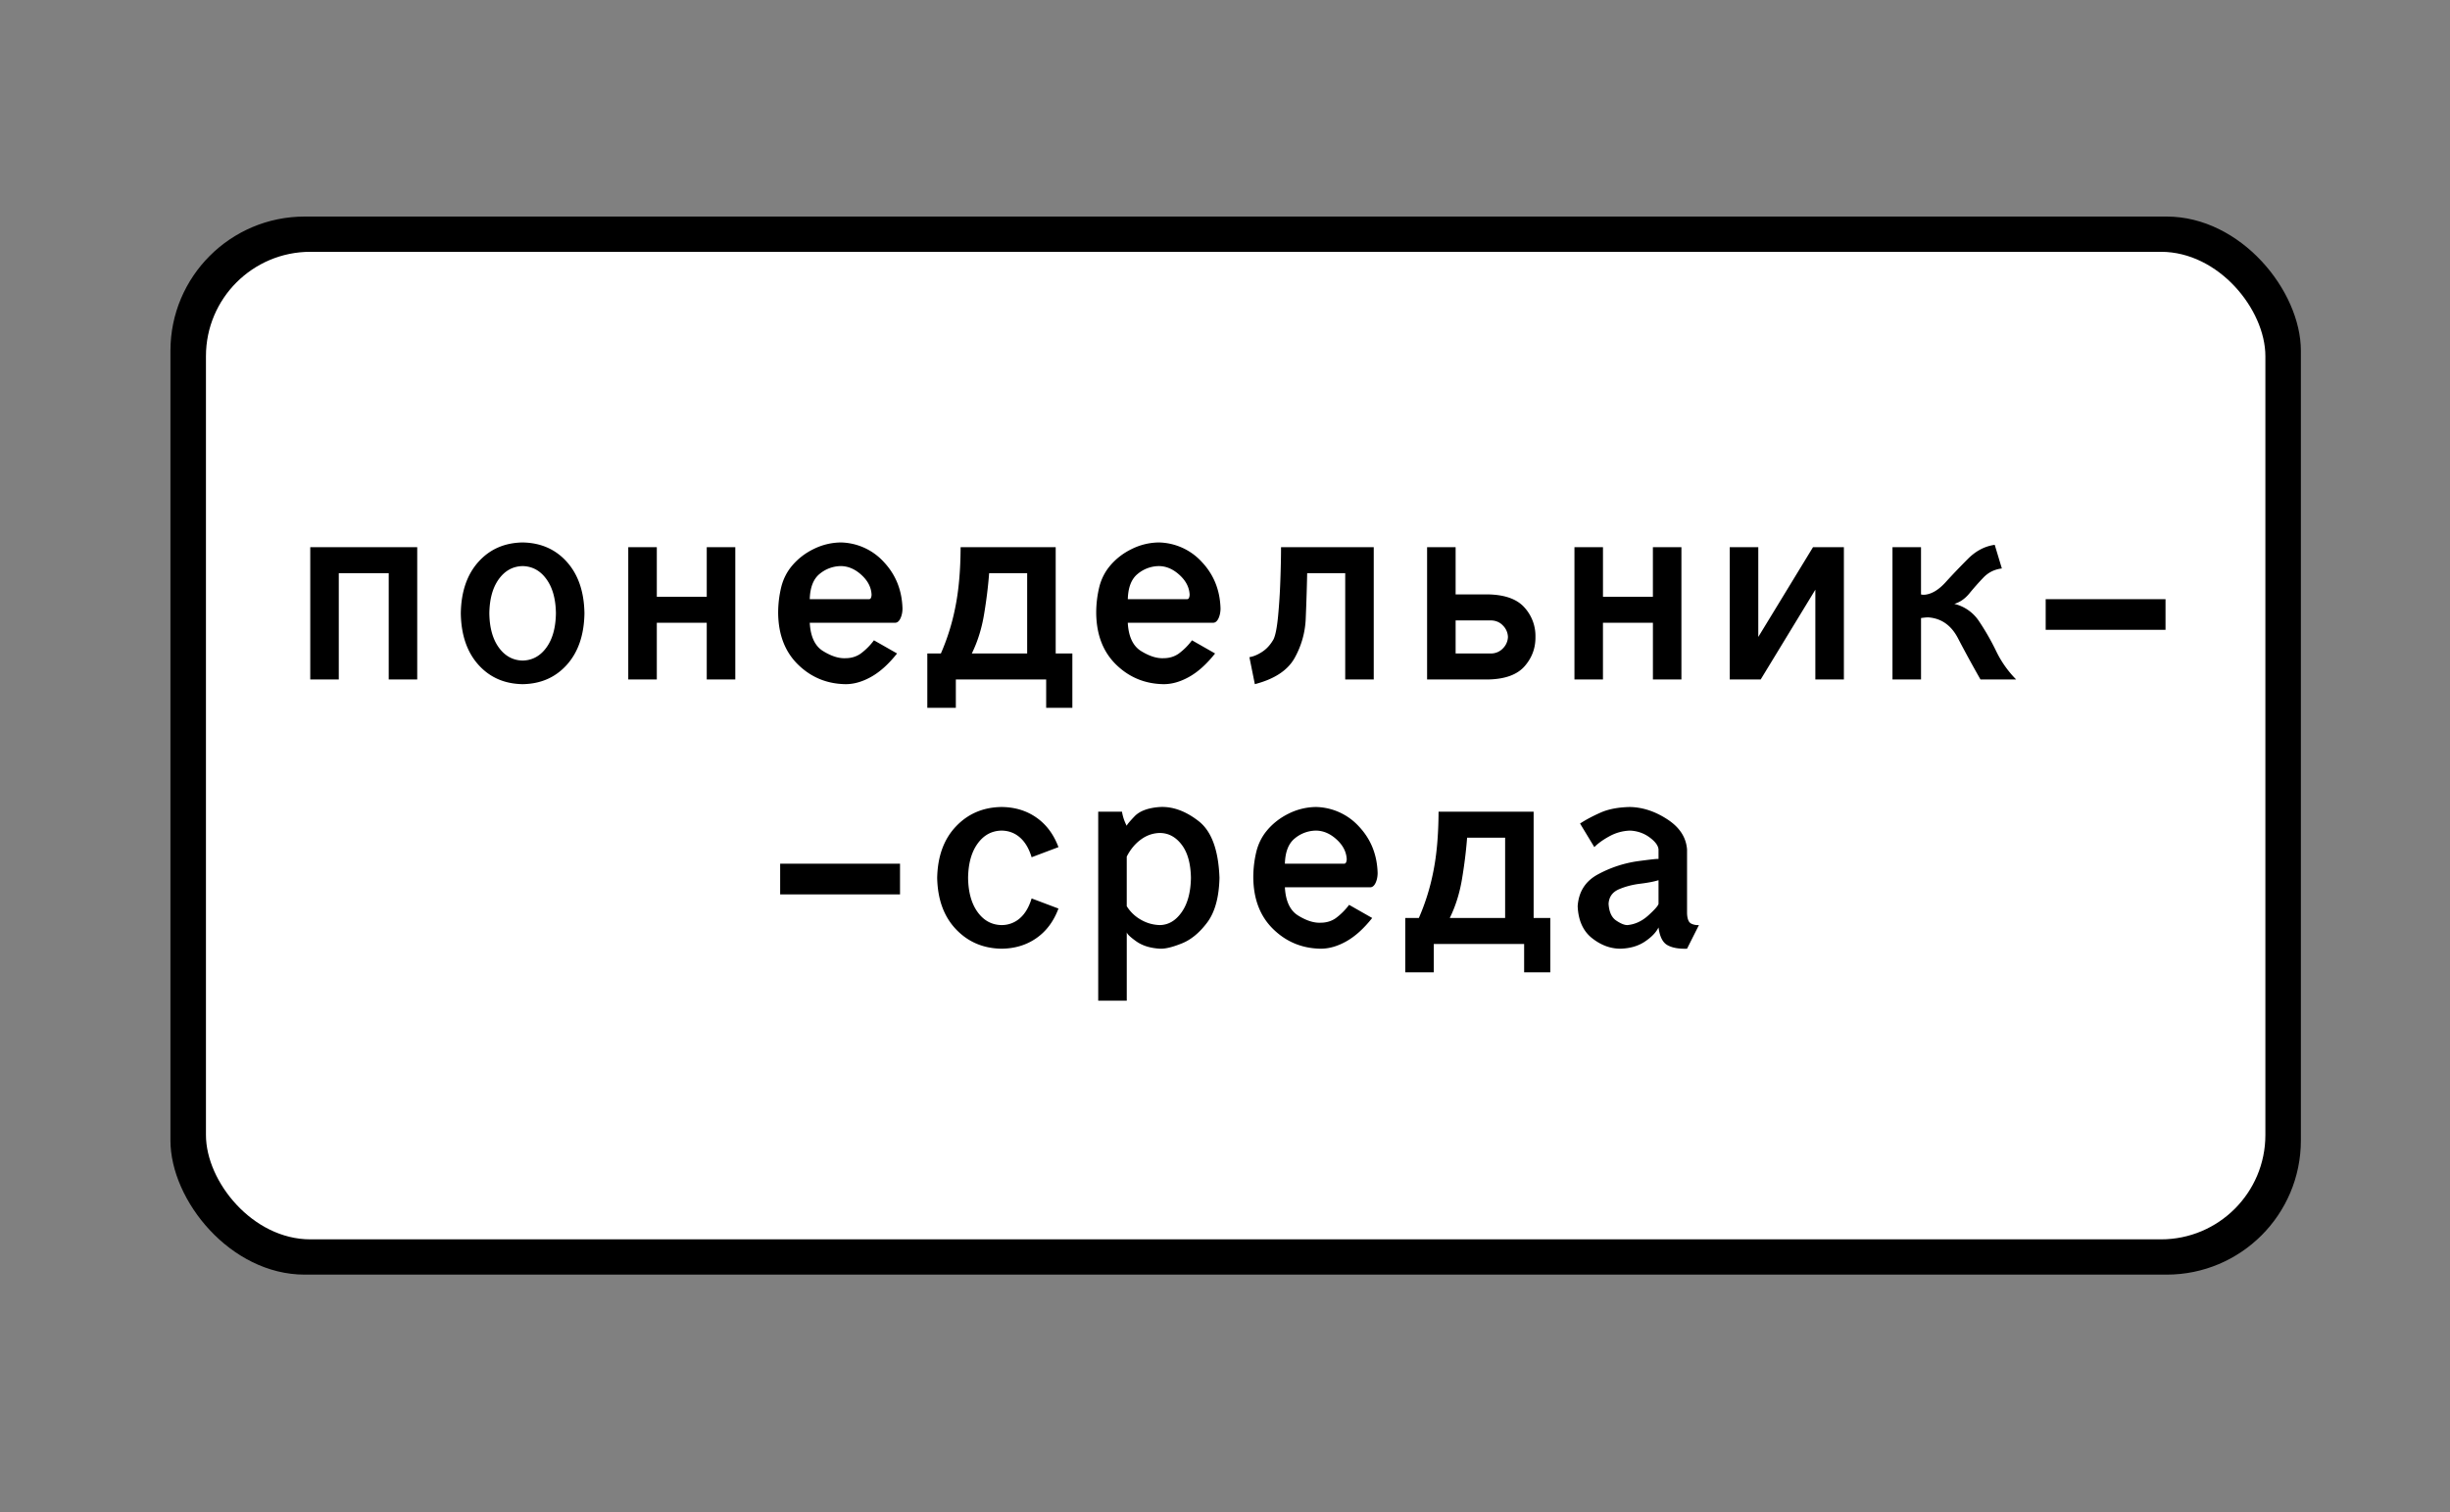
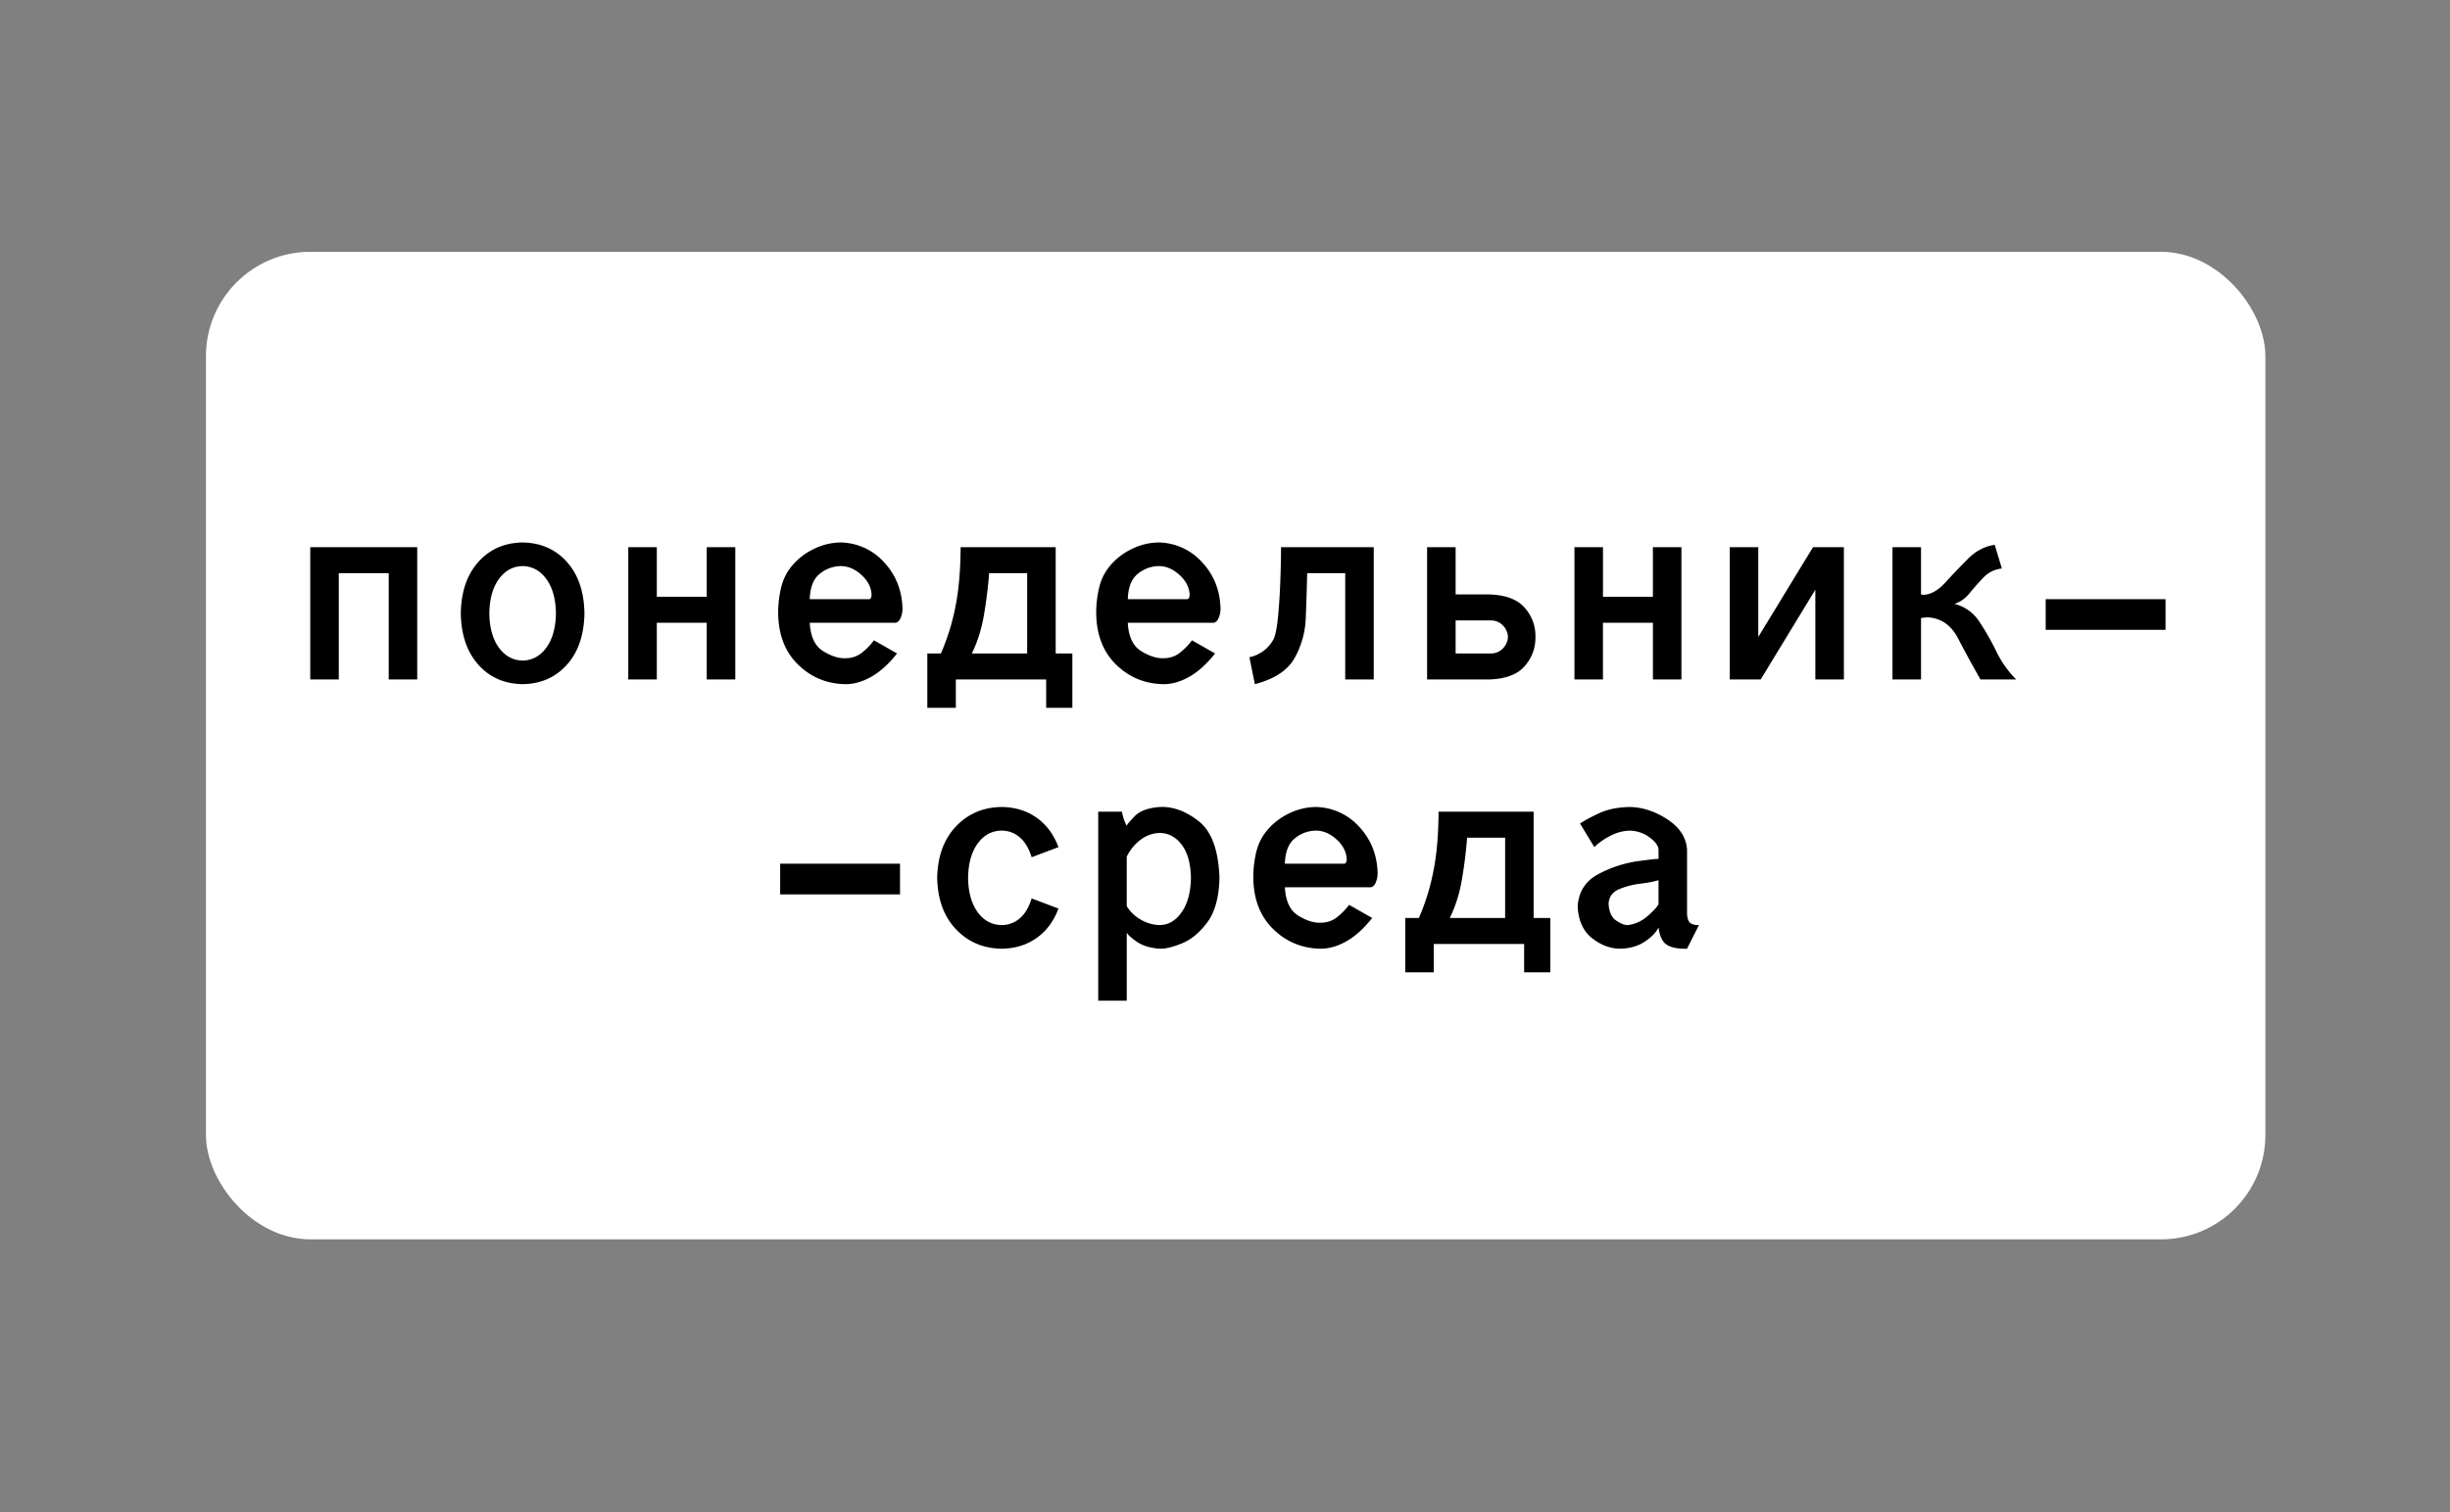
<svg xmlns="http://www.w3.org/2000/svg" width="115" height="71">
  <rect width="100%" height="100%" fill="#808080" stroke="none" />
  <g transform="translate(8 10)" fill-rule="nonzero" fill="none">
-     <rect fill="#000" y=".166" width="100" height="49.669" rx="6.3" />
    <rect fill="#FFF" x="1.667" y="1.821" width="96.667" height="46.358" rx="4.9" />
    <g fill="#000">
      <path d="M6.563 15.687v6.208h1.339v-4.989h2.344v4.99h1.338v-6.209zM16.531 15.465c-.853.014-1.546.32-2.078.915-.533.596-.807 1.4-.823 2.411.016 1.012.29 1.816.823 2.412.532.596 1.225.9 2.078.914.854-.013 1.547-.318 2.08-.914.532-.596.806-1.4.822-2.412-.016-1.011-.29-1.815-.823-2.411-.532-.596-1.225-.9-2.079-.915zm0 1.109c.456.01.828.213 1.116.61.289.397.438.933.447 1.607-.01.675-.158 1.21-.447 1.608-.288.397-.66.6-1.116.61-.455-.01-.827-.213-1.116-.61-.288-.397-.437-.933-.446-1.608.01-.674.158-1.21.446-1.607.289-.397.66-.6 1.116-.61zM21.49 15.687v6.208h1.34v-2.66h2.344v2.66h1.34v-6.208h-1.34v2.328H22.83v-2.328zM31.46 16.574c.346 0 .67.138.97.41.301.272.461.579.48.92a.402.402 0 0 1-.025.153c-.018.044-.046.067-.086.07h-2.79c.016-.549.168-.942.456-1.18a1.58 1.58 0 0 1 .995-.373zm2.567 2.66c.097-.006.177-.075.239-.207s.094-.284.096-.457c-.024-.857-.312-1.583-.865-2.176a2.805 2.805 0 0 0-2.037-.929 2.934 2.934 0 0 0-1.262.305c-.41.199-.754.467-1.034.804-.228.275-.39.593-.486.954a5.129 5.129 0 0 0-.152 1.263c.013 1.012.326 1.816.939 2.412.613.596 1.352.9 2.218.914.394.003.798-.113 1.212-.346.414-.233.818-.598 1.212-1.095l-1.085-.618a3.02 3.02 0 0 1-.627.628c-.203.14-.44.212-.712.212-.314.014-.663-.097-1.046-.333-.384-.235-.593-.679-.628-1.33h4.018zM37.09 15.687c-.005 1.098-.089 2.046-.254 2.845a10.367 10.367 0 0 1-.672 2.144h-.637v2.55h1.339v-1.33h4.24v1.33h1.229v-2.55h-.782v-4.989H37.09zm1.338 1.22h1.786v3.77h-2.599c.271-.552.463-1.16.574-1.826.112-.666.192-1.314.24-1.944zM46.388 16.574c.347 0 .67.138.97.41.302.272.462.579.481.92a.402.402 0 0 1-.026.153c-.017.044-.046.067-.085.07h-2.79c.015-.549.167-.942.456-1.18a1.58 1.58 0 0 1 .994-.373zm2.567 2.66c.098-.006.178-.075.24-.207.061-.132.093-.284.095-.457-.023-.857-.311-1.583-.865-2.176a2.805 2.805 0 0 0-2.037-.929 2.934 2.934 0 0 0-1.261.305c-.41.199-.755.467-1.035.804-.227.275-.39.593-.486.954a5.129 5.129 0 0 0-.151 1.263c.013 1.012.326 1.816.938 2.412.613.596 1.353.9 2.219.914.393.003.797-.113 1.211-.346.414-.233.818-.598 1.212-1.095l-1.084-.618a3.02 3.02 0 0 1-.628.628c-.202.14-.44.212-.711.212-.314.014-.663-.097-1.047-.333-.383-.235-.593-.679-.628-1.33h4.018zM52.13 15.687c0 .428-.01.946-.032 1.554a27.502 27.502 0 0 1-.108 1.702c-.052.526-.122.883-.212 1.068-.142.253-.32.448-.53.586-.21.138-.411.222-.602.253l.255 1.267c.907-.236 1.524-.637 1.852-1.203a4.109 4.109 0 0 0 .538-1.917c.03-.713.052-1.41.066-2.09h1.786v4.989h1.339v-6.209h-4.353zM58.986 15.687v6.209h2.902c.774-.021 1.334-.229 1.678-.624.344-.395.513-.852.506-1.372a1.985 1.985 0 0 0-.506-1.372c-.344-.395-.904-.603-1.678-.624h-1.563v-2.217h-1.339zm1.34 3.437h1.673c.228.01.414.093.558.251a.791.791 0 0 1 .224.525.791.791 0 0 1-.224.525.767.767 0 0 1-.558.251h-1.674v-1.552zM65.903 15.687v6.208h1.338v-2.66h2.345v2.66h1.338v-6.208h-1.339v2.328h-2.343v-2.328zM73.192 15.687v6.208l1.452.002 2.566-4.215v4.213h1.34v-6.208H77.1L74.532 19.9v-4.213zM80.831 15.687v6.209h1.34v-2.883a4.62 4.62 0 0 1 .173-.022 1.64 1.64 0 0 1 .161-.01c.616.043 1.083.37 1.401.982.319.613.67 1.257 1.055 1.933h1.674a4.963 4.963 0 0 1-.94-1.335 11.47 11.47 0 0 0-.799-1.395 1.926 1.926 0 0 0-1.163-.818c.269-.079.507-.245.713-.498.207-.253.426-.5.657-.741.231-.24.519-.382.862-.424l-.335-1.109c-.464.064-.882.283-1.256.657-.373.374-.725.742-1.054 1.104-.33.362-.66.556-.99.583-.025 0-.051 0-.08-.002a.335.335 0 0 1-.08-.014v-2.217h-1.339zM88.022 19.567h5.625v-1.44h-5.625z" />
    </g>
    <g fill="#000">
      <path d="M28.62 31.985h5.626v-1.441H28.62zM39.004 27.883c-.858.013-1.57.318-2.134.914-.566.596-.858 1.4-.88 2.412.022 1.011.314 1.815.88 2.411.565.596 1.276.9 2.134.915.629-.005 1.177-.17 1.644-.497.468-.327.812-.79 1.035-1.388l-1.26-.475c-.122.405-.305.715-.548.928a1.287 1.287 0 0 1-.871.323c-.456-.01-.828-.213-1.116-.61-.288-.397-.437-.933-.447-1.607.01-.675.159-1.21.447-1.608.288-.397.66-.6 1.116-.61.337.002.627.11.87.323.244.213.427.523.549.928l1.26-.475c-.223-.598-.567-1.06-1.035-1.388-.467-.327-1.015-.492-1.644-.496zM46.45 27.883c-.553.037-.953.184-1.2.443-.246.259-.367.407-.362.443a2.172 2.172 0 0 1-.223-.665h-1.116v8.87h1.34v-3.215c.008.08.157.224.445.43.289.205.66.32 1.117.346.245.01.585-.072 1.02-.247.436-.174.834-.503 1.195-.985.361-.483.553-1.18.575-2.094-.047-1.303-.372-2.19-.977-2.661-.604-.471-1.209-.693-1.813-.665zm0 1.22c.403.004.742.188 1.019.553.277.365.42.883.432 1.553-.011.674-.155 1.21-.432 1.607s-.616.6-1.018.61a1.839 1.839 0 0 1-.871-.236 1.844 1.844 0 0 1-.692-.651v-2.328c.172-.337.394-.605.668-.804.273-.199.571-.3.895-.305zM53.762 28.991c.347.001.67.138.97.41.301.272.461.58.481.92a.402.402 0 0 1-.026.153c-.018.044-.046.067-.086.07h-2.79c.016-.548.168-.942.457-1.18a1.58 1.58 0 0 1 .994-.373zm2.567 2.661c.098-.007.177-.076.24-.208.061-.131.093-.284.095-.457-.023-.857-.312-1.582-.865-2.176a2.805 2.805 0 0 0-2.037-.928 2.934 2.934 0 0 0-1.261.304c-.41.2-.755.467-1.035.804-.228.275-.39.593-.486.954a5.129 5.129 0 0 0-.152 1.264c.013 1.011.326 1.815.94 2.411.612.596 1.351.9 2.217.915.394.002.798-.114 1.212-.347.414-.233.818-.598 1.212-1.095l-1.084-.617a3.02 3.02 0 0 1-.628.627c-.202.141-.44.212-.712.212-.314.014-.662-.097-1.046-.333-.384-.235-.593-.679-.628-1.33h4.018zM59.524 28.104c-.004 1.098-.088 2.046-.253 2.845a10.367 10.367 0 0 1-.672 2.144h-.637v2.55H59.3v-1.33h4.241v1.33h1.228v-2.55h-.782v-4.989h-4.464zm1.34 1.22h1.785v3.77H60.05c.271-.552.463-1.16.574-1.826.112-.666.192-1.314.24-1.944zM68.51 27.883c-.551.011-1.012.099-1.381.263-.37.164-.691.335-.963.513l.67 1.108c.174-.178.411-.348.711-.512.3-.164.621-.252.963-.264.349.016.655.123.92.319.266.196.405.386.419.568v.444c-.047-.012-.375.024-.984.106a5.58 5.58 0 0 0-1.827.6c-.609.317-.937.82-.984 1.511.028.665.252 1.164.67 1.497.419.332.865.499 1.34.499.45-.014.832-.125 1.143-.333.312-.208.526-.43.642-.665.056.43.195.707.419.831.223.125.53.18.92.167l.558-1.11a.68.68 0 0 1-.362-.068c-.121-.058-.186-.22-.196-.485v-2.994c-.042-.568-.348-1.04-.92-1.413-.572-.375-1.158-.569-1.758-.582zm1.339 3.436v1.11c-.019.09-.177.27-.474.54-.298.27-.623.422-.977.457-.135.007-.311-.062-.53-.208-.219-.145-.34-.409-.363-.79.019-.324.18-.55.484-.682.304-.13.639-.218 1.004-.262.366-.045.651-.1.856-.165z" />
    </g>
  </g>
</svg>